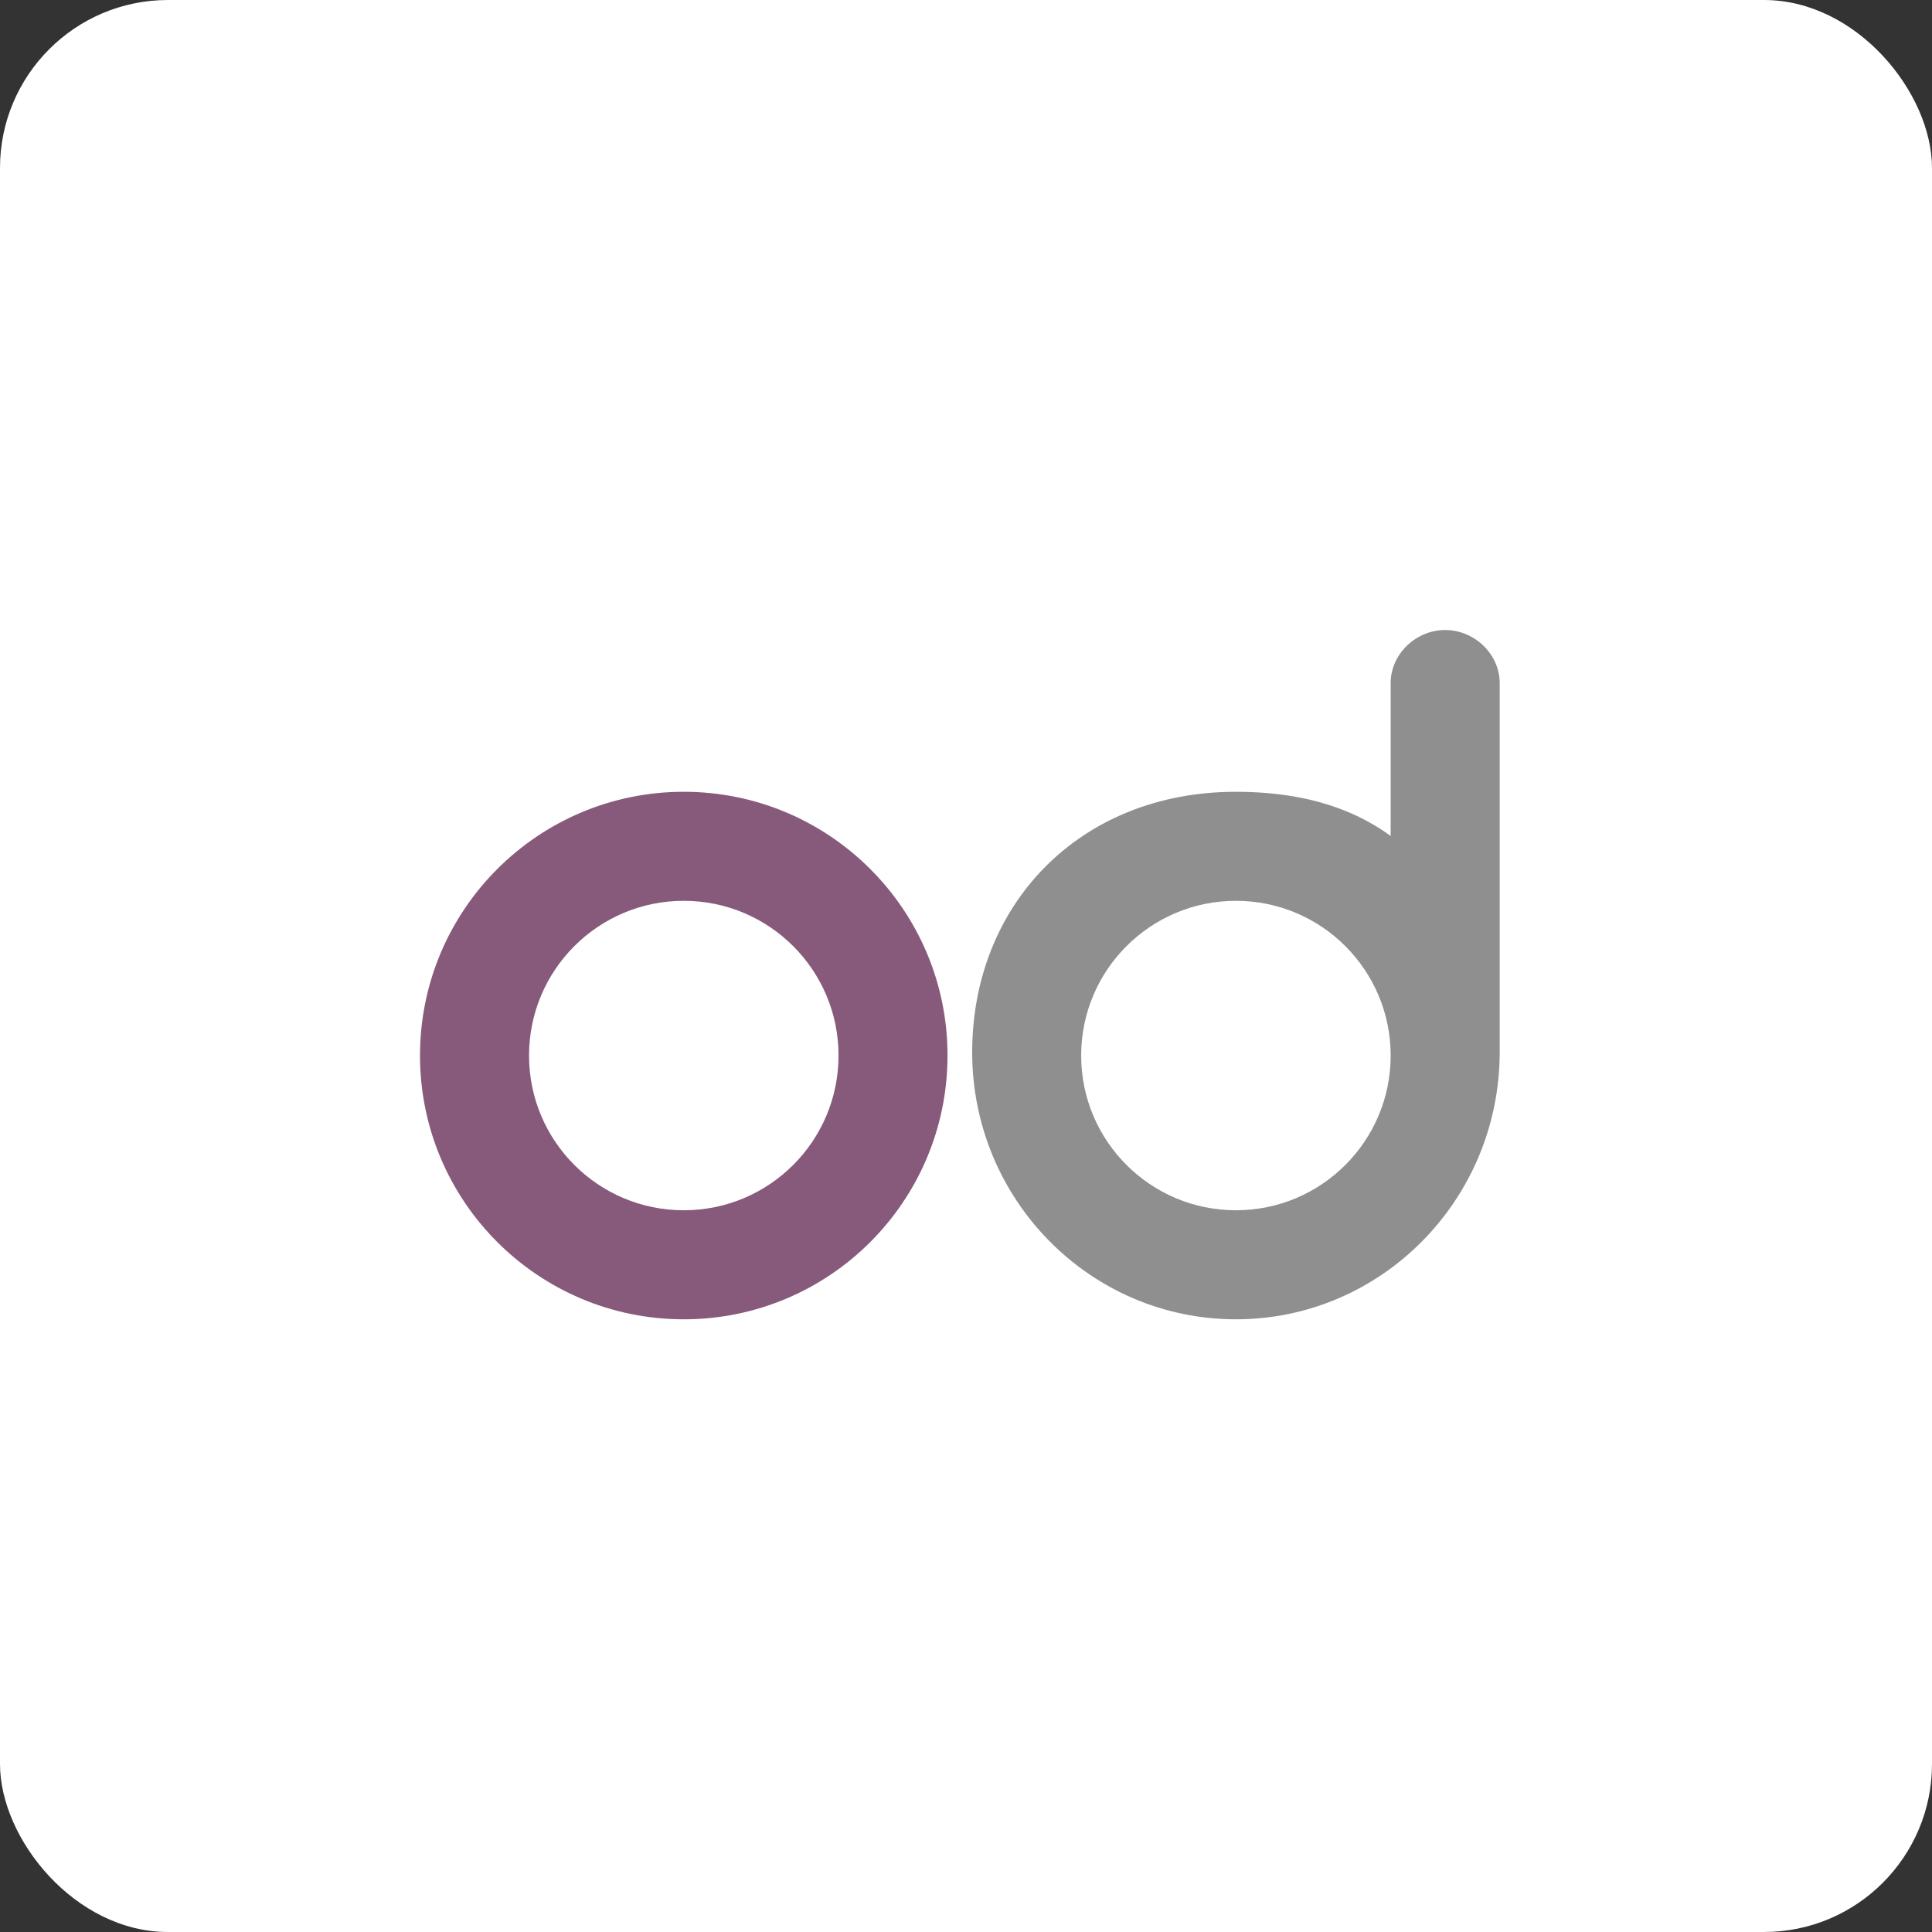
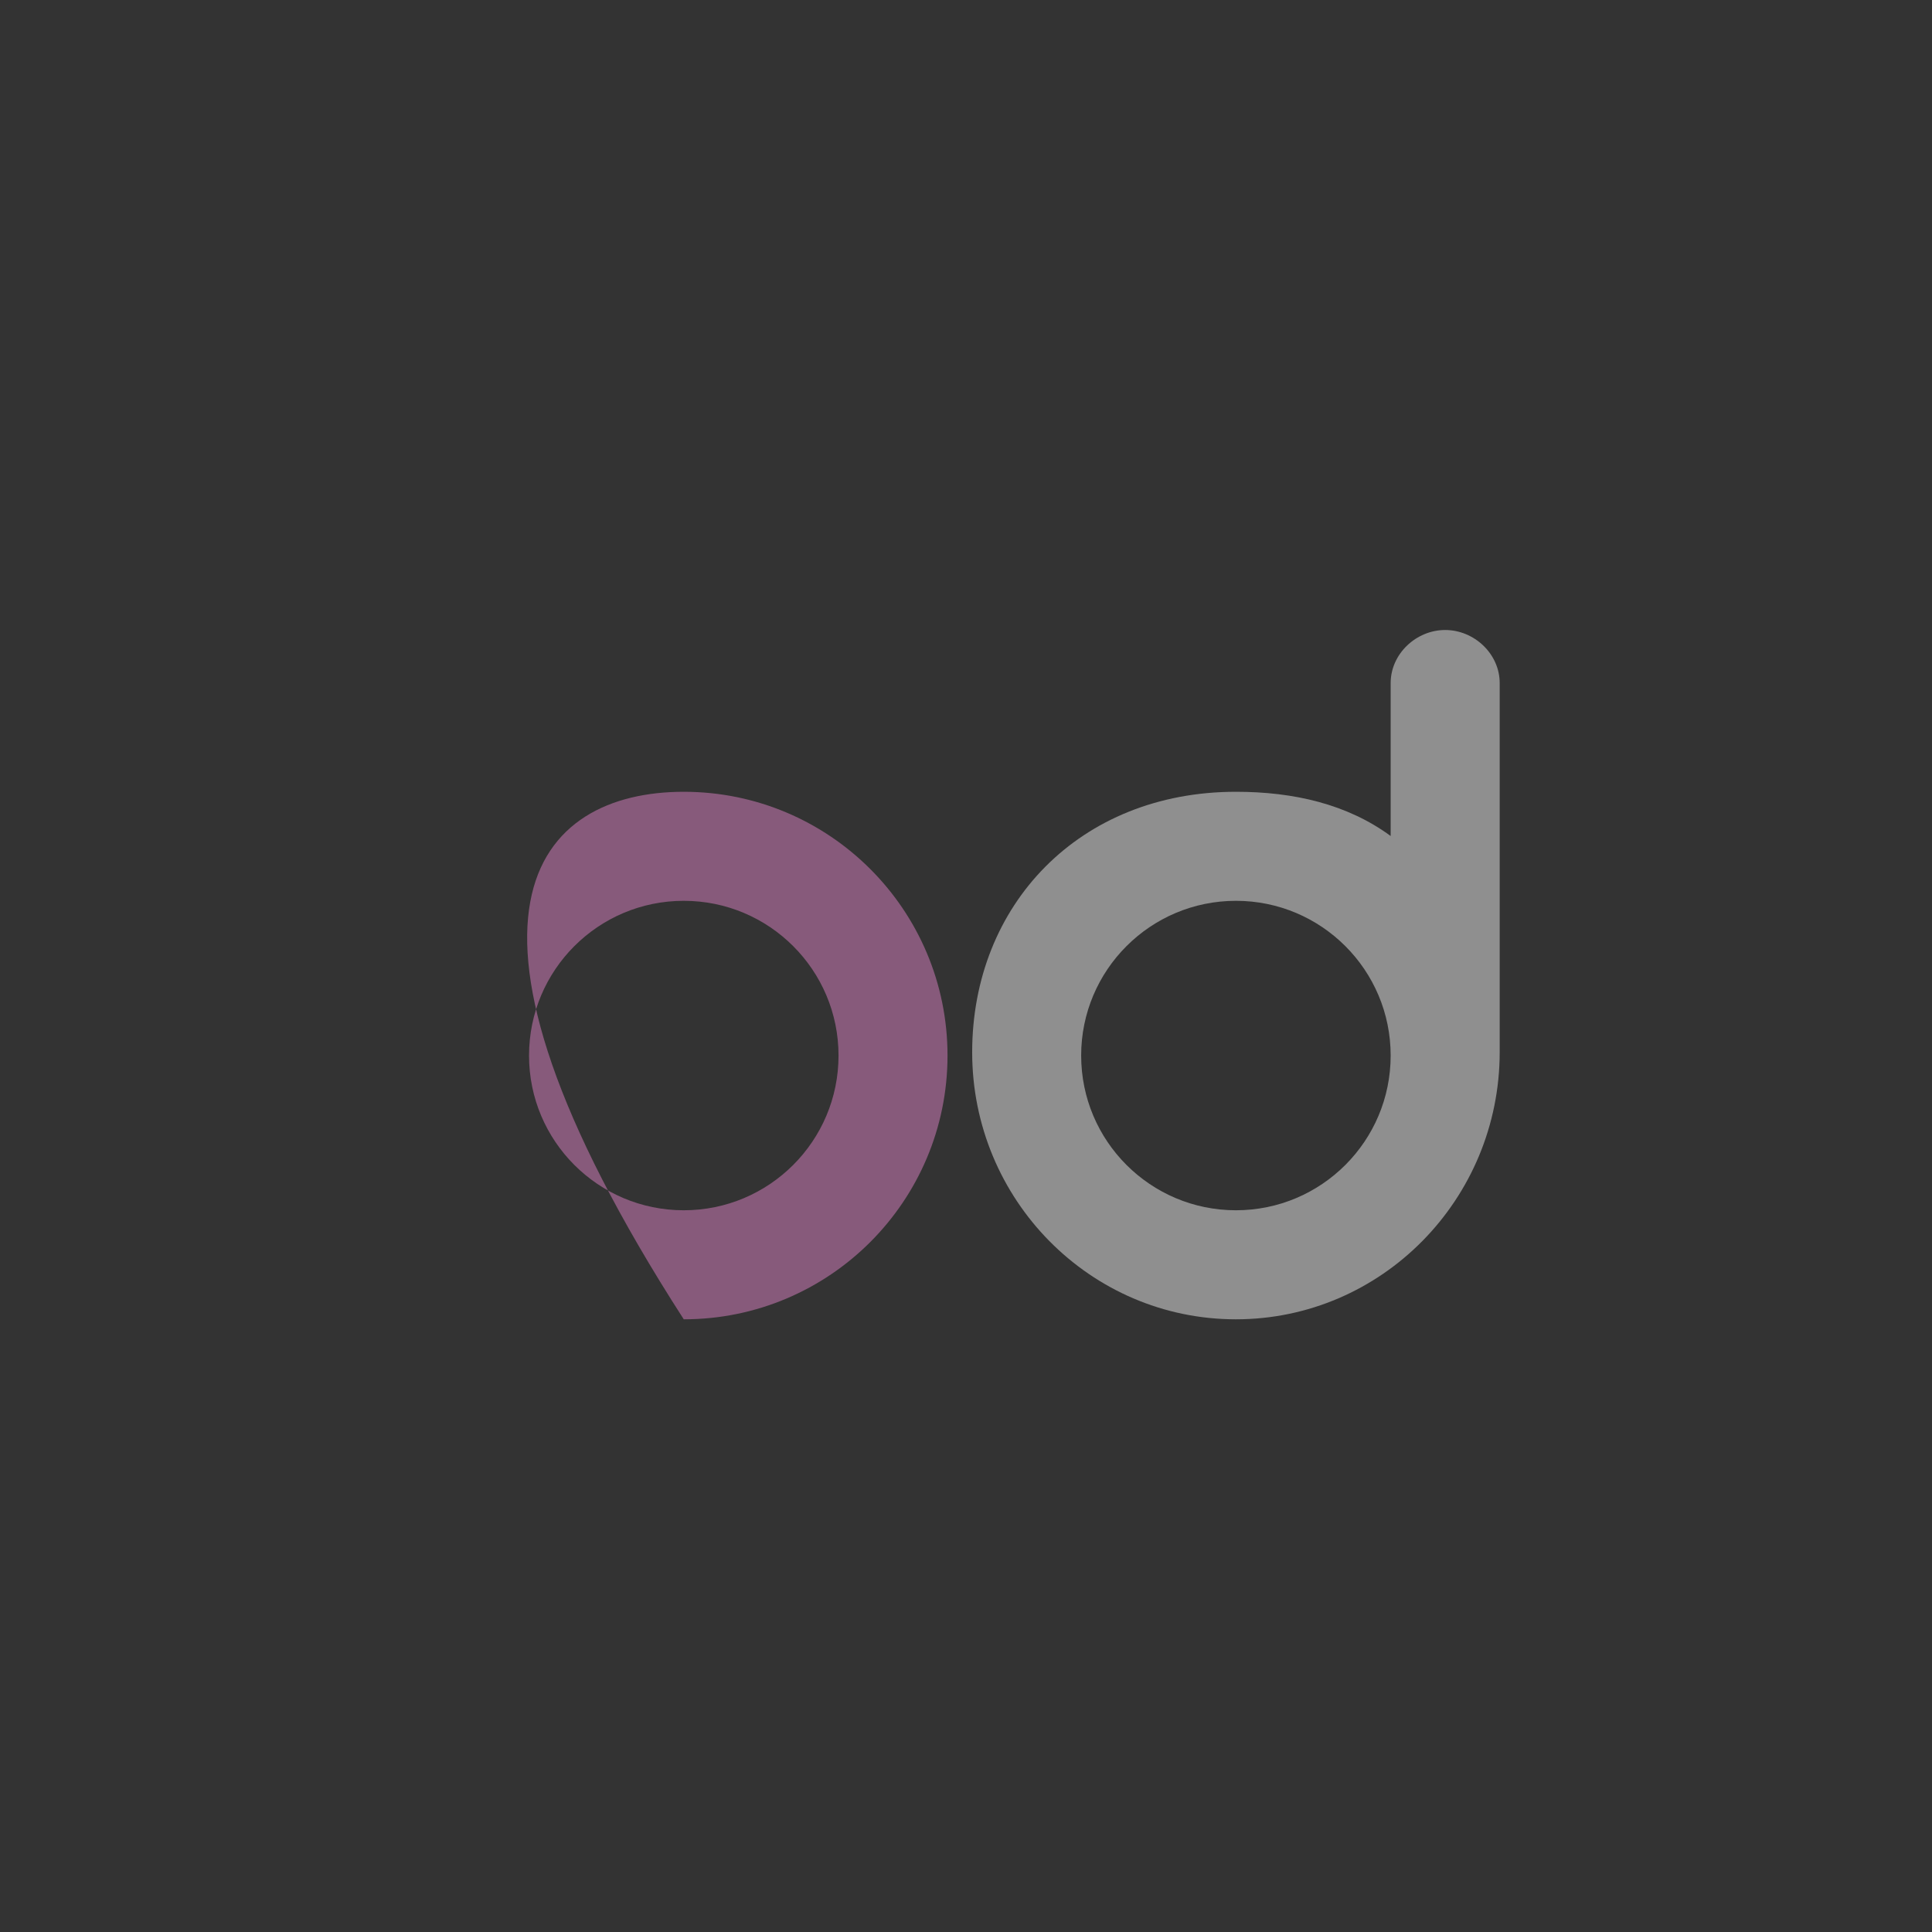
<svg xmlns="http://www.w3.org/2000/svg" width="46px" height="46px" viewBox="0 0 46 46" version="1.1">
  <rect x="0" y="0" width="46" height="46" fill="#333333" stroke="none" />
  <desc>Created with Sketch.</desc>
  <g id="Page-13-(2020-Q1)" stroke="none" stroke-width="1" fill="none" fill-rule="evenodd">
    <g id="odoo" fill-rule="nonzero">
-       <rect id="Rectangle-17-Copy-7" fill="#FFFFFF" x="0" y="0" width="46" height="46" rx="4" />
      <g id="odoo_logo" transform="translate(10, 15)">
        <path d="M25.707,10.048 C25.707,13.56 22.894,16.412 19.426,16.412 C15.958,16.412 13.147,13.566 13.147,10.054 C13.147,6.543 15.7,3.852 19.426,3.852 C20.803,3.852 22.076,4.145 23.111,4.905 L23.111,1.264 C23.111,0.566 23.72,0 24.409,0 C25.098,0 25.707,0.566 25.707,1.264 L25.707,10.048 Z M19.427,13.816 C21.462,13.816 23.111,12.167 23.111,10.132 C23.111,8.097 21.462,6.448 19.427,6.448 C17.392,6.448 15.742,8.097 15.742,10.132 C15.742,12.167 17.392,13.816 19.427,13.816 Z" id="Shape" fill="#8F8F8F" />
-         <path d="M6.28,16.412 C2.812,16.412 0,13.6 0,10.132 C0,6.664 2.812,3.852 6.28,3.852 C9.749,3.852 12.56,6.664 12.56,10.132 C12.56,13.6 9.749,16.412 6.28,16.412 Z M6.28,13.816 C8.315,13.816 9.965,12.167 9.965,10.132 C9.965,8.097 8.315,6.448 6.28,6.448 C4.245,6.448 2.596,8.097 2.596,10.132 C2.596,12.167 4.245,13.816 6.28,13.816 Z" id="Shape" fill="#875A7B" />
+         <path d="M6.28,16.412 C0,6.664 2.812,3.852 6.28,3.852 C9.749,3.852 12.56,6.664 12.56,10.132 C12.56,13.6 9.749,16.412 6.28,16.412 Z M6.28,13.816 C8.315,13.816 9.965,12.167 9.965,10.132 C9.965,8.097 8.315,6.448 6.28,6.448 C4.245,6.448 2.596,8.097 2.596,10.132 C2.596,12.167 4.245,13.816 6.28,13.816 Z" id="Shape" fill="#875A7B" />
      </g>
    </g>
  </g>
</svg>